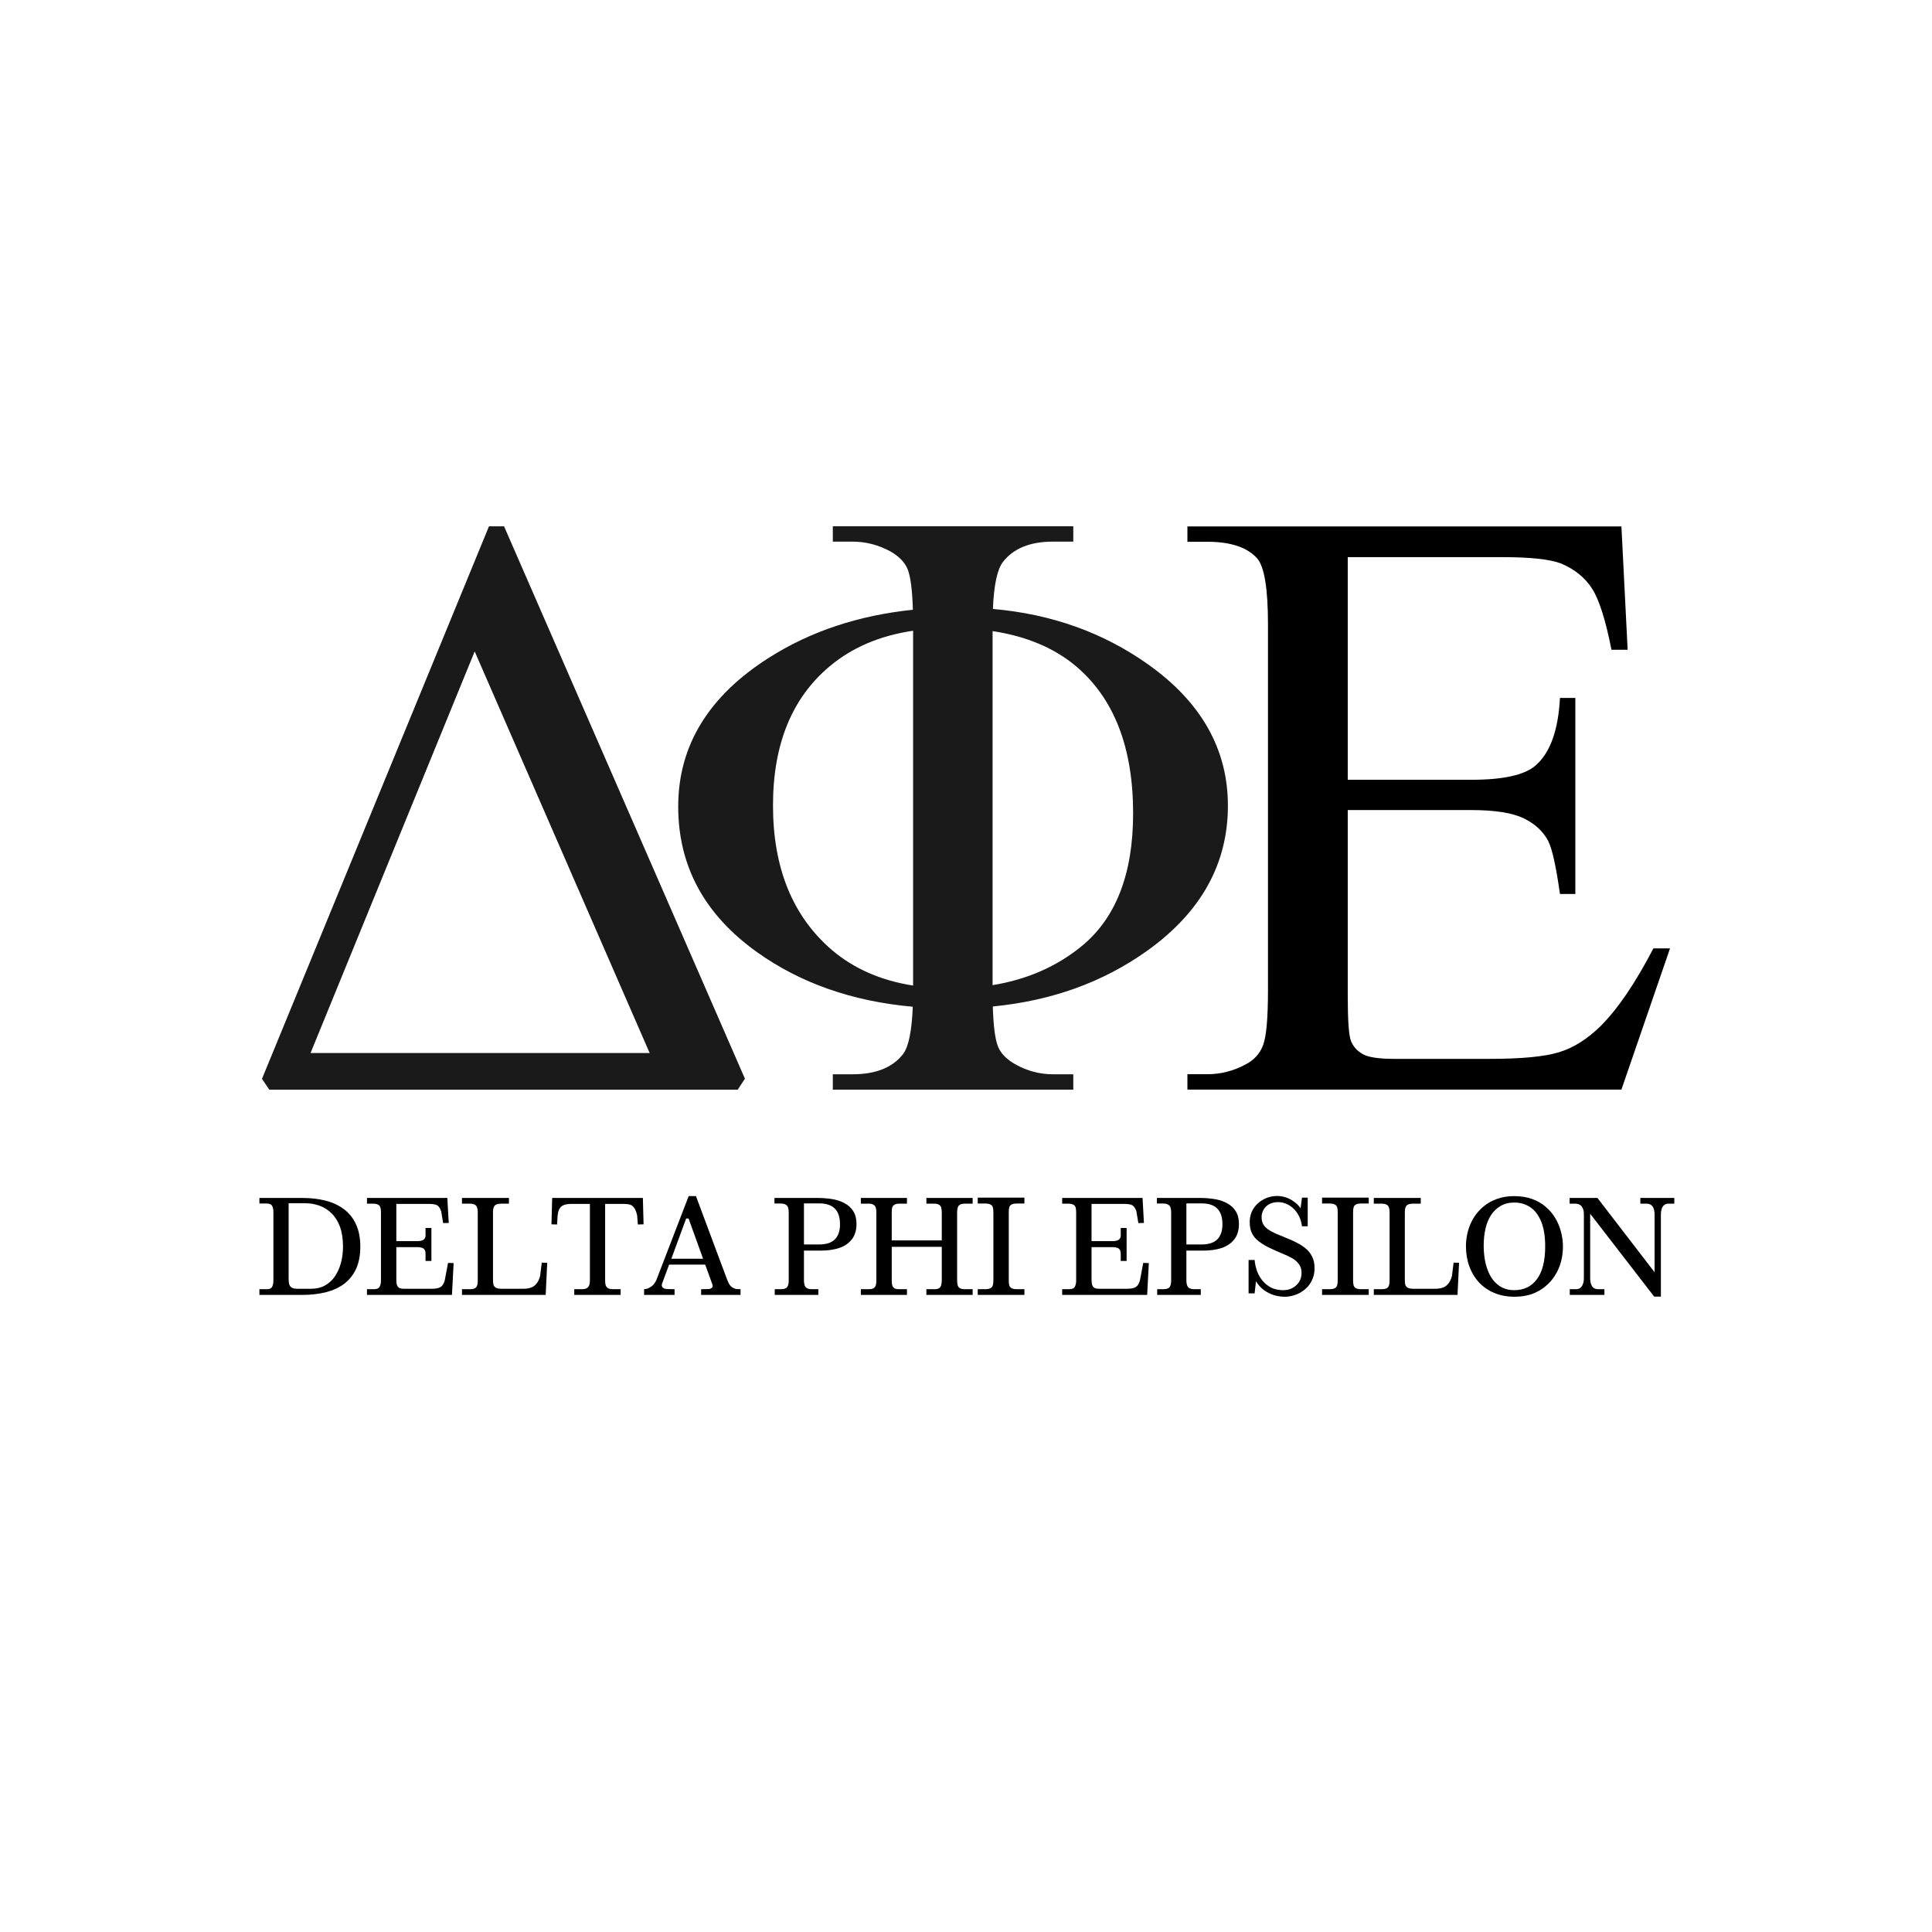
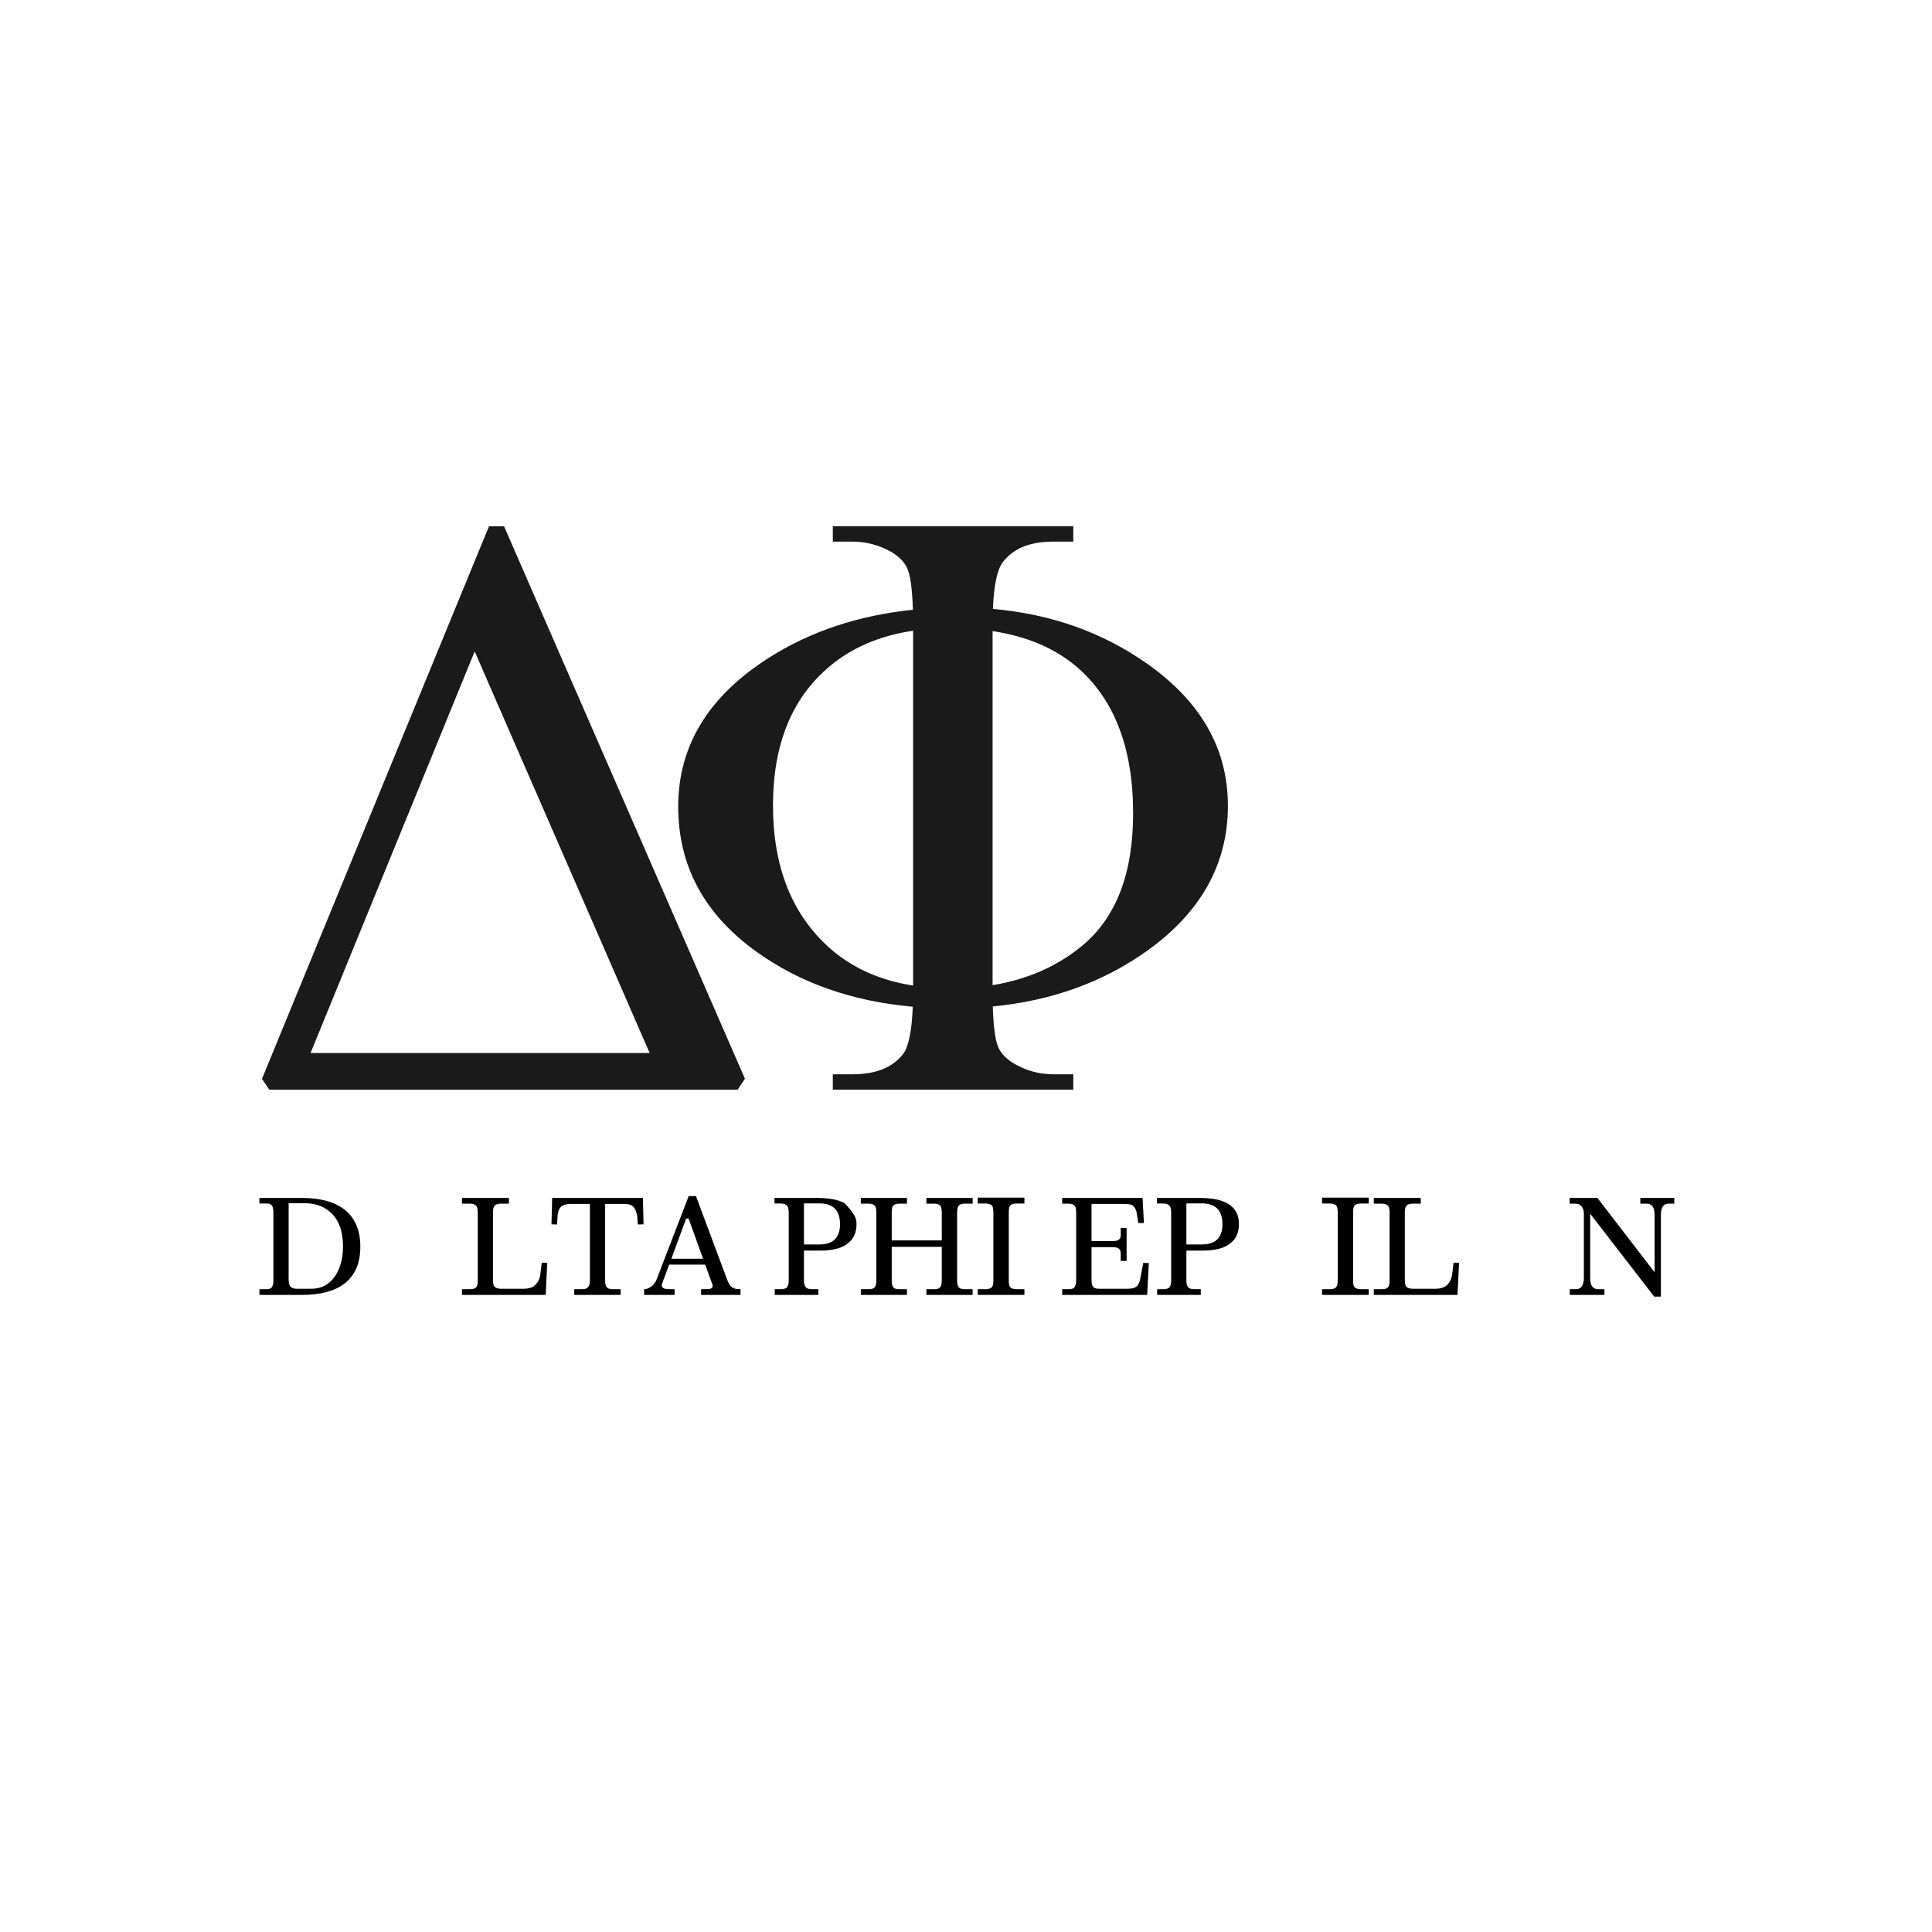
<svg xmlns="http://www.w3.org/2000/svg" version="1.0" preserveAspectRatio="xMidYMid meet" height="288" viewBox="0 0 216 216" zoomAndPan="magnify" width="288">
  <defs>
    <g />
    <clipPath id="edea2b0597">
      <path clip-rule="nonzero" d="M 29.285 58.844 L 83.285 58.844 L 83.285 121.832 L 29.285 121.832 Z M 29.285 58.844" />
    </clipPath>
    <clipPath id="94f7c81e7e">
      <path clip-rule="nonzero" d="M 75.801 58.836 L 137.301 58.836 L 137.301 121.836 L 75.801 121.836 Z M 75.801 58.836" />
    </clipPath>
    <clipPath id="ec0b309bcf">
      <path clip-rule="nonzero" d="M 132.754 58.836 L 186.754 58.836 L 186.754 121.836 L 132.754 121.836 Z M 132.754 58.836" />
    </clipPath>
  </defs>
  <g fill-opacity="1" fill="#000000">
    <g transform="translate(28.55, 144.774)">
      <g>
        <path d="M 0.453 0 L 0.453 -0.641 L 1.312 -0.641 C 1.594 -0.641 1.781 -0.727 1.875 -0.906 C 1.969 -1.094 2.016 -1.32 2.016 -1.594 L 2.016 -9.266 C 2.016 -9.555 1.969 -9.785 1.875 -9.953 C 1.781 -10.129 1.586 -10.219 1.297 -10.219 L 0.453 -10.219 L 0.453 -10.844 L 5.188 -10.844 C 6.188 -10.844 7.086 -10.738 7.891 -10.531 C 8.691 -10.32 9.379 -9.992 9.953 -9.547 C 10.523 -9.109 10.961 -8.547 11.266 -7.859 C 11.578 -7.172 11.734 -6.352 11.734 -5.406 C 11.734 -4.438 11.578 -3.609 11.266 -2.922 C 10.953 -2.242 10.508 -1.688 9.938 -1.25 C 9.363 -0.82 8.676 -0.504 7.875 -0.297 C 7.07 -0.098 6.176 0 5.188 0 Z M 4.688 -0.688 L 6.25 -0.688 C 6.82 -0.688 7.328 -0.805 7.766 -1.047 C 8.203 -1.285 8.57 -1.617 8.875 -2.047 C 9.176 -2.484 9.406 -2.988 9.562 -3.562 C 9.719 -4.133 9.797 -4.75 9.797 -5.406 C 9.797 -6.281 9.68 -7.023 9.453 -7.641 C 9.223 -8.254 8.906 -8.754 8.5 -9.141 C 8.102 -9.523 7.656 -9.805 7.156 -9.984 C 6.656 -10.16 6.129 -10.25 5.578 -10.25 L 3.719 -10.25 L 3.719 -1.766 C 3.719 -1.555 3.738 -1.367 3.781 -1.203 C 3.82 -1.047 3.91 -0.922 4.047 -0.828 C 4.18 -0.734 4.395 -0.688 4.688 -0.688 Z M 4.688 -0.688" />
      </g>
    </g>
  </g>
  <g fill-opacity="1" fill="#000000">
    <g transform="translate(40.591, 144.774)">
      <g>
-         <path d="M 9.5 -3.578 L 10.125 -3.562 L 9.938 0 L 0.438 0 L 0.438 -0.641 L 1.203 -0.641 C 1.535 -0.641 1.75 -0.727 1.844 -0.906 C 1.945 -1.082 2 -1.312 2 -1.594 L 2 -9.25 C 2 -9.469 1.977 -9.645 1.938 -9.781 C 1.895 -9.926 1.805 -10.031 1.672 -10.094 C 1.547 -10.164 1.352 -10.203 1.094 -10.203 L 0.438 -10.203 L 0.438 -10.844 L 9.422 -10.844 L 9.578 -8.047 L 8.953 -8.031 L 8.734 -9.344 C 8.648 -9.594 8.551 -9.773 8.438 -9.891 C 8.332 -10.004 8.203 -10.078 8.047 -10.109 C 7.891 -10.148 7.707 -10.172 7.5 -10.172 L 3.719 -10.172 L 3.719 -6.016 L 6.094 -6.016 C 6.25 -6.016 6.391 -6.031 6.516 -6.062 C 6.648 -6.094 6.758 -6.156 6.844 -6.25 C 6.938 -6.344 6.984 -6.477 6.984 -6.656 L 6.984 -7.484 L 7.641 -7.484 L 7.641 -3.797 L 6.984 -3.797 L 6.984 -4.609 C 6.984 -4.816 6.941 -4.973 6.859 -5.078 C 6.785 -5.18 6.68 -5.25 6.547 -5.281 C 6.422 -5.32 6.273 -5.344 6.109 -5.344 L 3.719 -5.344 L 3.719 -1.75 C 3.719 -1.539 3.734 -1.352 3.766 -1.188 C 3.805 -1.031 3.883 -0.906 4 -0.812 C 4.125 -0.727 4.316 -0.688 4.578 -0.688 L 7.641 -0.688 C 7.984 -0.688 8.25 -0.719 8.438 -0.781 C 8.633 -0.844 8.781 -0.941 8.875 -1.078 C 8.977 -1.211 9.062 -1.383 9.125 -1.594 Z M 9.5 -3.578" />
-       </g>
+         </g>
    </g>
  </g>
  <g fill-opacity="1" fill="#000000">
    <g transform="translate(51.196, 144.774)">
      <g>
        <path d="M 0.453 0 L 0.453 -0.641 L 1.328 -0.641 C 1.66 -0.641 1.891 -0.703 2.016 -0.828 C 2.148 -0.961 2.219 -1.219 2.219 -1.594 L 2.219 -9.25 C 2.219 -9.469 2.191 -9.645 2.141 -9.781 C 2.098 -9.926 2.008 -10.031 1.875 -10.094 C 1.75 -10.164 1.562 -10.203 1.312 -10.203 L 0.453 -10.203 L 0.453 -10.844 L 5.703 -10.844 L 5.703 -10.203 L 4.859 -10.203 C 4.484 -10.203 4.234 -10.129 4.109 -9.984 C 3.984 -9.836 3.922 -9.594 3.922 -9.25 L 3.922 -1.719 C 3.922 -1.5 3.938 -1.312 3.969 -1.156 C 4.008 -1.008 4.098 -0.895 4.234 -0.812 C 4.367 -0.727 4.582 -0.688 4.875 -0.688 L 7.312 -0.688 C 7.438 -0.688 7.586 -0.695 7.766 -0.719 C 7.941 -0.738 8.125 -0.789 8.312 -0.875 C 8.5 -0.969 8.664 -1.109 8.812 -1.297 C 8.969 -1.492 9.094 -1.766 9.188 -2.109 L 9.375 -3.609 L 9.984 -3.594 L 9.812 0 Z M 0.453 0" />
      </g>
    </g>
  </g>
  <g fill-opacity="1" fill="#000000">
    <g transform="translate(61.28, 144.774)">
      <g>
        <path d="M 2.922 0 L 2.922 -0.641 L 3.734 -0.641 C 4.016 -0.641 4.219 -0.68 4.344 -0.766 C 4.477 -0.859 4.566 -0.977 4.609 -1.125 C 4.648 -1.27 4.672 -1.426 4.672 -1.594 L 4.672 -10.172 L 2.469 -10.172 C 2.332 -10.172 2.188 -10.156 2.031 -10.125 C 1.883 -10.102 1.738 -10.051 1.594 -9.969 C 1.457 -9.895 1.344 -9.77 1.25 -9.594 C 1.156 -9.414 1.094 -9.176 1.062 -8.875 L 1 -7.875 L 0.375 -7.891 L 0.453 -10.844 L 10.594 -10.844 L 10.672 -7.891 L 10.031 -7.875 L 9.953 -8.891 C 9.867 -9.273 9.758 -9.555 9.625 -9.734 C 9.488 -9.922 9.332 -10.039 9.156 -10.094 C 8.977 -10.145 8.773 -10.172 8.547 -10.172 L 6.375 -10.172 L 6.375 -1.594 C 6.375 -1.426 6.391 -1.27 6.422 -1.125 C 6.461 -0.977 6.547 -0.859 6.672 -0.766 C 6.805 -0.68 7.02 -0.641 7.312 -0.641 L 8.109 -0.641 L 8.109 0 Z M 2.922 0" />
      </g>
    </g>
  </g>
  <g fill-opacity="1" fill="#000000">
    <g transform="translate(71.965, 144.774)">
      <g>
        <path d="M 10.391 -0.656 L 10.828 -0.641 L 10.828 0 L 6.422 0 L 6.422 -0.641 L 7.25 -0.656 C 7.414 -0.664 7.539 -0.711 7.625 -0.797 C 7.719 -0.879 7.738 -1 7.688 -1.156 L 6.875 -3.391 L 2.844 -3.391 L 2.062 -1.281 C 2.008 -1.133 2.008 -1.016 2.062 -0.922 C 2.113 -0.828 2.191 -0.758 2.297 -0.719 C 2.41 -0.676 2.52 -0.656 2.625 -0.656 L 3.453 -0.641 L 3.453 0 L 0.047 0 L 0.047 -0.641 L 0.375 -0.688 C 0.727 -0.832 0.984 -1.004 1.141 -1.203 C 1.297 -1.41 1.406 -1.609 1.469 -1.797 L 5.031 -11.047 L 5.844 -11.047 L 9.297 -1.797 C 9.367 -1.609 9.445 -1.43 9.531 -1.266 C 9.613 -1.109 9.723 -0.977 9.859 -0.875 C 10.004 -0.77 10.18 -0.695 10.391 -0.656 Z M 3.094 -4.047 L 6.641 -4.047 L 5.016 -8.547 L 4.75 -8.547 Z M 3.094 -4.047" />
      </g>
    </g>
  </g>
  <g fill-opacity="1" fill="#000000">
    <g transform="translate(82.49, 144.774)">
      <g />
    </g>
  </g>
  <g fill-opacity="1" fill="#000000">
    <g transform="translate(86.164, 144.774)">
      <g>
-         <path d="M 0.453 0 L 0.453 -0.641 L 1.125 -0.641 C 1.488 -0.641 1.727 -0.719 1.844 -0.875 C 1.957 -1.031 2.016 -1.27 2.016 -1.594 L 2.016 -9.266 C 2.016 -9.441 1.992 -9.598 1.953 -9.734 C 1.922 -9.879 1.836 -9.992 1.703 -10.078 C 1.578 -10.172 1.367 -10.219 1.078 -10.219 L 0.422 -10.219 L 0.422 -10.844 L 5.125 -10.844 C 5.738 -10.844 6.312 -10.801 6.844 -10.719 C 7.383 -10.633 7.859 -10.477 8.266 -10.25 C 8.68 -10.031 9.004 -9.734 9.234 -9.359 C 9.473 -8.984 9.594 -8.508 9.594 -7.938 C 9.594 -7.238 9.422 -6.664 9.078 -6.219 C 8.742 -5.781 8.273 -5.457 7.672 -5.25 C 7.066 -5.051 6.363 -4.953 5.562 -4.953 L 3.719 -4.953 L 3.719 -1.594 C 3.719 -1.426 3.738 -1.27 3.781 -1.125 C 3.82 -0.977 3.906 -0.859 4.031 -0.766 C 4.164 -0.68 4.375 -0.641 4.656 -0.641 L 5.328 -0.641 L 5.328 0 Z M 3.719 -5.641 L 5.422 -5.641 C 5.742 -5.641 6.047 -5.676 6.328 -5.75 C 6.609 -5.82 6.852 -5.941 7.062 -6.109 C 7.281 -6.285 7.445 -6.52 7.562 -6.812 C 7.688 -7.102 7.75 -7.469 7.75 -7.906 C 7.75 -8.457 7.656 -8.906 7.469 -9.25 C 7.281 -9.594 7.016 -9.844 6.672 -10 C 6.328 -10.156 5.922 -10.234 5.453 -10.234 L 3.719 -10.234 Z M 3.719 -5.641" />
+         <path d="M 0.453 0 L 0.453 -0.641 L 1.125 -0.641 C 1.488 -0.641 1.727 -0.719 1.844 -0.875 C 1.957 -1.031 2.016 -1.27 2.016 -1.594 L 2.016 -9.266 C 2.016 -9.441 1.992 -9.598 1.953 -9.734 C 1.922 -9.879 1.836 -9.992 1.703 -10.078 C 1.578 -10.172 1.367 -10.219 1.078 -10.219 L 0.422 -10.219 L 0.422 -10.844 L 5.125 -10.844 C 5.738 -10.844 6.312 -10.801 6.844 -10.719 C 7.383 -10.633 7.859 -10.477 8.266 -10.25 C 9.473 -8.984 9.594 -8.508 9.594 -7.938 C 9.594 -7.238 9.422 -6.664 9.078 -6.219 C 8.742 -5.781 8.273 -5.457 7.672 -5.25 C 7.066 -5.051 6.363 -4.953 5.562 -4.953 L 3.719 -4.953 L 3.719 -1.594 C 3.719 -1.426 3.738 -1.27 3.781 -1.125 C 3.82 -0.977 3.906 -0.859 4.031 -0.766 C 4.164 -0.68 4.375 -0.641 4.656 -0.641 L 5.328 -0.641 L 5.328 0 Z M 3.719 -5.641 L 5.422 -5.641 C 5.742 -5.641 6.047 -5.676 6.328 -5.75 C 6.609 -5.82 6.852 -5.941 7.062 -6.109 C 7.281 -6.285 7.445 -6.52 7.562 -6.812 C 7.688 -7.102 7.75 -7.469 7.75 -7.906 C 7.75 -8.457 7.656 -8.906 7.469 -9.25 C 7.281 -9.594 7.016 -9.844 6.672 -10 C 6.328 -10.156 5.922 -10.234 5.453 -10.234 L 3.719 -10.234 Z M 3.719 -5.641" />
      </g>
    </g>
  </g>
  <g fill-opacity="1" fill="#000000">
    <g transform="translate(95.775, 144.774)">
      <g>
        <path d="M 0.469 0 L 0.469 -0.641 L 1.344 -0.641 C 1.582 -0.641 1.766 -0.676 1.891 -0.75 C 2.016 -0.82 2.098 -0.93 2.141 -1.078 C 2.18 -1.223 2.203 -1.395 2.203 -1.594 L 2.203 -9.25 C 2.203 -9.445 2.18 -9.613 2.141 -9.75 C 2.098 -9.895 2.016 -10.004 1.891 -10.078 C 1.766 -10.16 1.582 -10.203 1.344 -10.203 L 0.469 -10.203 L 0.469 -10.844 L 5.625 -10.844 L 5.625 -10.203 L 4.766 -10.203 C 4.523 -10.203 4.344 -10.16 4.219 -10.078 C 4.094 -10.004 4.008 -9.895 3.969 -9.75 C 3.938 -9.613 3.922 -9.445 3.922 -9.25 L 3.922 -6.094 L 9.516 -6.094 L 9.516 -9.25 C 9.516 -9.445 9.492 -9.613 9.453 -9.75 C 9.422 -9.895 9.344 -10.004 9.219 -10.078 C 9.094 -10.16 8.91 -10.203 8.672 -10.203 L 7.797 -10.203 L 7.797 -10.844 L 12.969 -10.844 L 12.969 -10.203 L 12.094 -10.203 C 11.844 -10.203 11.656 -10.16 11.531 -10.078 C 11.414 -10.004 11.336 -9.895 11.297 -9.75 C 11.254 -9.613 11.234 -9.445 11.234 -9.25 L 11.234 -1.594 C 11.234 -1.395 11.254 -1.223 11.297 -1.078 C 11.336 -0.93 11.422 -0.82 11.547 -0.75 C 11.672 -0.676 11.852 -0.641 12.094 -0.641 L 12.969 -0.641 L 12.969 0 L 7.797 0 L 7.797 -0.641 L 8.734 -0.641 C 8.953 -0.641 9.117 -0.68 9.234 -0.766 C 9.348 -0.848 9.422 -0.961 9.453 -1.109 C 9.492 -1.254 9.516 -1.414 9.516 -1.594 L 9.516 -5.375 L 3.922 -5.375 L 3.922 -1.594 C 3.922 -1.414 3.938 -1.254 3.969 -1.109 C 4.008 -0.961 4.082 -0.848 4.188 -0.766 C 4.301 -0.68 4.473 -0.641 4.703 -0.641 L 5.625 -0.641 L 5.625 0 Z M 0.469 0" />
      </g>
    </g>
  </g>
  <g fill-opacity="1" fill="#000000">
    <g transform="translate(108.859, 144.774)">
      <g>
        <path d="M 0.453 0 L 0.453 -0.641 L 1.281 -0.641 C 1.539 -0.641 1.738 -0.676 1.875 -0.75 C 2.008 -0.82 2.098 -0.93 2.141 -1.078 C 2.18 -1.223 2.203 -1.395 2.203 -1.594 L 2.203 -9.266 C 2.203 -9.473 2.18 -9.648 2.141 -9.797 C 2.098 -9.941 2.008 -10.047 1.875 -10.109 C 1.738 -10.18 1.539 -10.219 1.281 -10.219 L 0.453 -10.219 L 0.453 -10.875 L 5.672 -10.875 L 5.672 -10.219 L 4.859 -10.219 C 4.598 -10.219 4.398 -10.188 4.266 -10.125 C 4.129 -10.062 4.035 -9.957 3.984 -9.812 C 3.941 -9.664 3.922 -9.484 3.922 -9.266 L 3.922 -1.594 C 3.922 -1.375 3.941 -1.191 3.984 -1.047 C 4.035 -0.91 4.129 -0.805 4.266 -0.734 C 4.398 -0.672 4.598 -0.641 4.859 -0.641 L 5.672 -0.641 L 5.672 0 Z M 0.453 0" />
      </g>
    </g>
  </g>
  <g fill-opacity="1" fill="#000000">
    <g transform="translate(114.642, 144.774)">
      <g />
    </g>
  </g>
  <g fill-opacity="1" fill="#000000">
    <g transform="translate(118.316, 144.774)">
      <g>
        <path d="M 9.5 -3.578 L 10.125 -3.562 L 9.938 0 L 0.438 0 L 0.438 -0.641 L 1.203 -0.641 C 1.535 -0.641 1.75 -0.727 1.844 -0.906 C 1.945 -1.082 2 -1.312 2 -1.594 L 2 -9.25 C 2 -9.469 1.977 -9.645 1.938 -9.781 C 1.895 -9.926 1.805 -10.031 1.672 -10.094 C 1.547 -10.164 1.352 -10.203 1.094 -10.203 L 0.438 -10.203 L 0.438 -10.844 L 9.422 -10.844 L 9.578 -8.047 L 8.953 -8.031 L 8.734 -9.344 C 8.648 -9.594 8.551 -9.773 8.438 -9.891 C 8.332 -10.004 8.203 -10.078 8.047 -10.109 C 7.891 -10.148 7.707 -10.172 7.5 -10.172 L 3.719 -10.172 L 3.719 -6.016 L 6.094 -6.016 C 6.25 -6.016 6.391 -6.031 6.516 -6.062 C 6.648 -6.094 6.758 -6.156 6.844 -6.25 C 6.938 -6.344 6.984 -6.477 6.984 -6.656 L 6.984 -7.484 L 7.641 -7.484 L 7.641 -3.797 L 6.984 -3.797 L 6.984 -4.609 C 6.984 -4.816 6.941 -4.973 6.859 -5.078 C 6.785 -5.18 6.68 -5.25 6.547 -5.281 C 6.422 -5.32 6.273 -5.344 6.109 -5.344 L 3.719 -5.344 L 3.719 -1.75 C 3.719 -1.539 3.734 -1.352 3.766 -1.188 C 3.805 -1.031 3.883 -0.906 4 -0.812 C 4.125 -0.727 4.316 -0.688 4.578 -0.688 L 7.641 -0.688 C 7.984 -0.688 8.25 -0.719 8.438 -0.781 C 8.633 -0.844 8.781 -0.941 8.875 -1.078 C 8.977 -1.211 9.062 -1.383 9.125 -1.594 Z M 9.5 -3.578" />
      </g>
    </g>
  </g>
  <g fill-opacity="1" fill="#000000">
    <g transform="translate(128.921, 144.774)">
      <g>
        <path d="M 0.453 0 L 0.453 -0.641 L 1.125 -0.641 C 1.488 -0.641 1.727 -0.719 1.844 -0.875 C 1.957 -1.031 2.016 -1.27 2.016 -1.594 L 2.016 -9.266 C 2.016 -9.441 1.992 -9.598 1.953 -9.734 C 1.922 -9.879 1.836 -9.992 1.703 -10.078 C 1.578 -10.172 1.367 -10.219 1.078 -10.219 L 0.422 -10.219 L 0.422 -10.844 L 5.125 -10.844 C 5.738 -10.844 6.312 -10.801 6.844 -10.719 C 7.383 -10.633 7.859 -10.477 8.266 -10.25 C 8.68 -10.031 9.004 -9.734 9.234 -9.359 C 9.473 -8.984 9.594 -8.508 9.594 -7.938 C 9.594 -7.238 9.422 -6.664 9.078 -6.219 C 8.742 -5.781 8.273 -5.457 7.672 -5.25 C 7.066 -5.051 6.363 -4.953 5.562 -4.953 L 3.719 -4.953 L 3.719 -1.594 C 3.719 -1.426 3.738 -1.27 3.781 -1.125 C 3.82 -0.977 3.906 -0.859 4.031 -0.766 C 4.164 -0.68 4.375 -0.641 4.656 -0.641 L 5.328 -0.641 L 5.328 0 Z M 3.719 -5.641 L 5.422 -5.641 C 5.742 -5.641 6.047 -5.676 6.328 -5.75 C 6.609 -5.82 6.852 -5.941 7.062 -6.109 C 7.281 -6.285 7.445 -6.52 7.562 -6.812 C 7.688 -7.102 7.75 -7.469 7.75 -7.906 C 7.75 -8.457 7.656 -8.906 7.469 -9.25 C 7.281 -9.594 7.016 -9.844 6.672 -10 C 6.328 -10.156 5.922 -10.234 5.453 -10.234 L 3.719 -10.234 Z M 3.719 -5.641" />
      </g>
    </g>
  </g>
  <g fill-opacity="1" fill="#000000">
    <g transform="translate(138.532, 144.774)">
      <g>
-         <path d="M 5.109 0.203 C 4.691 0.203 4.281 0.141 3.875 0.016 C 3.477 -0.109 3.109 -0.297 2.766 -0.547 C 2.422 -0.805 2.129 -1.133 1.891 -1.531 L 1.734 -0.172 L 1.062 -0.172 L 1.062 -3.906 L 1.734 -3.906 C 1.773 -3.469 1.867 -3.047 2.016 -2.641 C 2.172 -2.234 2.383 -1.867 2.656 -1.547 C 2.926 -1.234 3.25 -0.984 3.625 -0.797 C 4.008 -0.617 4.453 -0.531 4.953 -0.531 C 5.297 -0.531 5.617 -0.602 5.922 -0.75 C 6.234 -0.906 6.488 -1.129 6.688 -1.422 C 6.883 -1.711 6.984 -2.062 6.984 -2.469 C 6.984 -2.844 6.891 -3.16 6.703 -3.422 C 6.523 -3.68 6.273 -3.906 5.953 -4.094 C 5.629 -4.281 5.242 -4.461 4.797 -4.641 C 4.254 -4.867 3.766 -5.086 3.328 -5.297 C 2.891 -5.516 2.508 -5.75 2.188 -6 C 1.863 -6.25 1.613 -6.547 1.438 -6.891 C 1.27 -7.234 1.188 -7.648 1.188 -8.141 C 1.188 -8.566 1.266 -8.957 1.422 -9.312 C 1.586 -9.664 1.812 -9.973 2.094 -10.234 C 2.383 -10.492 2.711 -10.695 3.078 -10.844 C 3.453 -10.988 3.848 -11.062 4.266 -11.062 C 4.586 -11.062 4.906 -11.008 5.219 -10.906 C 5.539 -10.801 5.844 -10.645 6.125 -10.438 C 6.414 -10.238 6.664 -9.988 6.875 -9.688 L 7.031 -10.875 L 7.672 -10.875 L 7.672 -7.672 L 7.031 -7.672 C 6.977 -8.109 6.863 -8.492 6.688 -8.828 C 6.52 -9.16 6.312 -9.441 6.062 -9.672 C 5.82 -9.898 5.555 -10.07 5.266 -10.188 C 4.973 -10.312 4.676 -10.375 4.375 -10.375 C 3.957 -10.375 3.609 -10.289 3.328 -10.125 C 3.055 -9.957 2.852 -9.75 2.719 -9.5 C 2.582 -9.25 2.516 -8.992 2.516 -8.734 C 2.516 -8.41 2.57 -8.141 2.688 -7.922 C 2.812 -7.703 2.988 -7.508 3.219 -7.344 C 3.457 -7.176 3.75 -7.016 4.094 -6.859 C 4.438 -6.711 4.836 -6.547 5.297 -6.359 C 5.711 -6.203 6.102 -6.023 6.469 -5.828 C 6.844 -5.641 7.176 -5.422 7.469 -5.172 C 7.77 -4.922 8.004 -4.617 8.172 -4.266 C 8.348 -3.91 8.438 -3.488 8.438 -3 C 8.438 -2.57 8.367 -2.188 8.234 -1.844 C 8.098 -1.5 7.914 -1.195 7.688 -0.938 C 7.457 -0.688 7.195 -0.473 6.906 -0.297 C 6.625 -0.129 6.328 -0.004 6.016 0.078 C 5.703 0.16 5.398 0.203 5.109 0.203 Z M 5.109 0.203" />
-       </g>
+         </g>
    </g>
  </g>
  <g fill-opacity="1" fill="#000000">
    <g transform="translate(147.356, 144.774)">
      <g>
        <path d="M 0.453 0 L 0.453 -0.641 L 1.281 -0.641 C 1.539 -0.641 1.738 -0.676 1.875 -0.75 C 2.008 -0.82 2.098 -0.93 2.141 -1.078 C 2.18 -1.223 2.203 -1.395 2.203 -1.594 L 2.203 -9.266 C 2.203 -9.473 2.18 -9.648 2.141 -9.797 C 2.098 -9.941 2.008 -10.047 1.875 -10.109 C 1.738 -10.18 1.539 -10.219 1.281 -10.219 L 0.453 -10.219 L 0.453 -10.875 L 5.672 -10.875 L 5.672 -10.219 L 4.859 -10.219 C 4.598 -10.219 4.398 -10.188 4.266 -10.125 C 4.129 -10.062 4.035 -9.957 3.984 -9.812 C 3.941 -9.664 3.922 -9.484 3.922 -9.266 L 3.922 -1.594 C 3.922 -1.375 3.941 -1.191 3.984 -1.047 C 4.035 -0.91 4.129 -0.805 4.266 -0.734 C 4.398 -0.672 4.598 -0.641 4.859 -0.641 L 5.672 -0.641 L 5.672 0 Z M 0.453 0" />
      </g>
    </g>
  </g>
  <g fill-opacity="1" fill="#000000">
    <g transform="translate(153.14, 144.774)">
      <g>
        <path d="M 0.453 0 L 0.453 -0.641 L 1.328 -0.641 C 1.66 -0.641 1.891 -0.703 2.016 -0.828 C 2.148 -0.961 2.219 -1.219 2.219 -1.594 L 2.219 -9.25 C 2.219 -9.469 2.191 -9.645 2.141 -9.781 C 2.098 -9.926 2.008 -10.031 1.875 -10.094 C 1.75 -10.164 1.562 -10.203 1.312 -10.203 L 0.453 -10.203 L 0.453 -10.844 L 5.703 -10.844 L 5.703 -10.203 L 4.859 -10.203 C 4.484 -10.203 4.234 -10.129 4.109 -9.984 C 3.984 -9.836 3.922 -9.594 3.922 -9.25 L 3.922 -1.719 C 3.922 -1.5 3.938 -1.312 3.969 -1.156 C 4.008 -1.008 4.098 -0.895 4.234 -0.812 C 4.367 -0.727 4.582 -0.688 4.875 -0.688 L 7.312 -0.688 C 7.438 -0.688 7.586 -0.695 7.766 -0.719 C 7.941 -0.738 8.125 -0.789 8.312 -0.875 C 8.5 -0.969 8.664 -1.109 8.812 -1.297 C 8.969 -1.492 9.094 -1.766 9.188 -2.109 L 9.375 -3.609 L 9.984 -3.594 L 9.812 0 Z M 0.453 0" />
      </g>
    </g>
  </g>
  <g fill-opacity="1" fill="#000000">
    <g transform="translate(163.223, 144.774)">
      <g>
-         <path d="M 6.109 0.203 C 5.273 0.203 4.52 0.062 3.844 -0.219 C 3.176 -0.5 2.602 -0.895 2.125 -1.406 C 1.656 -1.914 1.297 -2.516 1.047 -3.203 C 0.797 -3.891 0.672 -4.641 0.672 -5.453 C 0.672 -6.016 0.742 -6.566 0.891 -7.109 C 1.035 -7.66 1.254 -8.172 1.547 -8.641 C 1.836 -9.109 2.203 -9.523 2.641 -9.891 C 3.078 -10.254 3.578 -10.535 4.141 -10.734 C 4.711 -10.941 5.352 -11.047 6.062 -11.047 C 6.801 -11.047 7.461 -10.941 8.047 -10.734 C 8.641 -10.523 9.148 -10.234 9.578 -9.859 C 10.016 -9.492 10.375 -9.07 10.656 -8.594 C 10.945 -8.113 11.16 -7.602 11.297 -7.062 C 11.441 -6.52 11.516 -5.969 11.516 -5.406 C 11.516 -4.82 11.441 -4.254 11.297 -3.703 C 11.148 -3.148 10.926 -2.641 10.625 -2.172 C 10.332 -1.703 9.969 -1.289 9.531 -0.938 C 9.102 -0.582 8.602 -0.301 8.031 -0.094 C 7.457 0.102 6.816 0.203 6.109 0.203 Z M 6.062 -0.531 C 7.156 -0.531 8.004 -0.941 8.609 -1.766 C 9.223 -2.586 9.531 -3.805 9.531 -5.422 C 9.531 -6.535 9.383 -7.453 9.094 -8.172 C 8.801 -8.898 8.395 -9.441 7.875 -9.797 C 7.363 -10.148 6.766 -10.328 6.078 -10.328 C 5.492 -10.328 4.988 -10.203 4.562 -9.953 C 4.133 -9.711 3.773 -9.375 3.484 -8.938 C 3.203 -8.508 2.992 -8.004 2.859 -7.422 C 2.723 -6.836 2.656 -6.195 2.656 -5.5 C 2.656 -5.02 2.691 -4.539 2.766 -4.062 C 2.836 -3.594 2.957 -3.145 3.125 -2.719 C 3.289 -2.289 3.508 -1.91 3.781 -1.578 C 4.051 -1.254 4.375 -1 4.75 -0.812 C 5.125 -0.625 5.562 -0.531 6.062 -0.531 Z M 6.062 -0.531" />
-       </g>
+         </g>
    </g>
  </g>
  <g fill-opacity="1" fill="#000000">
    <g transform="translate(175.064, 144.774)">
      <g>
        <path d="M 8.328 -10.844 L 12.125 -10.844 L 12.125 -10.203 L 11.469 -10.203 C 11.258 -10.203 11.094 -10.145 10.969 -10.031 C 10.844 -9.914 10.754 -9.766 10.703 -9.578 C 10.648 -9.398 10.625 -9.203 10.625 -8.984 L 10.625 0.188 L 9.875 0.188 L 2.719 -9.078 L 2.719 -1.906 C 2.719 -1.77 2.727 -1.629 2.75 -1.484 C 2.77 -1.336 2.812 -1.195 2.875 -1.062 C 2.938 -0.938 3.031 -0.832 3.156 -0.75 C 3.281 -0.676 3.453 -0.641 3.672 -0.641 L 4.312 -0.641 L 4.312 0 L 0.438 0 L 0.438 -0.641 L 1.094 -0.641 C 1.32 -0.641 1.5 -0.691 1.625 -0.797 C 1.75 -0.898 1.836 -1.023 1.891 -1.172 C 1.953 -1.316 1.988 -1.457 2 -1.594 C 2.008 -1.738 2.016 -1.844 2.016 -1.906 L 2.016 -9.062 C 2.016 -9.395 1.938 -9.664 1.781 -9.875 C 1.625 -10.094 1.379 -10.203 1.047 -10.203 L 0.422 -10.203 L 0.422 -10.844 L 3.531 -10.844 L 9.922 -2.531 L 9.922 -9 C 9.922 -9.102 9.91 -9.223 9.891 -9.359 C 9.879 -9.492 9.844 -9.625 9.781 -9.75 C 9.719 -9.883 9.625 -9.992 9.5 -10.078 C 9.375 -10.16 9.207 -10.203 9 -10.203 L 8.328 -10.203 Z M 8.328 -10.844" />
      </g>
    </g>
  </g>
  <g clip-path="url(#edea2b0597)">
    <path fill-rule="evenodd" fill-opacity="1" d="M 30.109 121.832 L 29.289 120.617 C 32.883 111.875 54.668 58.844 54.668 58.844 L 56.355 58.844 C 56.355 58.844 79.449 111.805 83.285 120.602 L 82.473 121.832 C 74.891 121.832 37.609 121.832 30.109 121.832 Z M 72.633 117.73 L 34.719 117.73 L 53.07 72.832 L 72.633 117.73" fill="#1a1a1a" />
  </g>
  <g clip-path="url(#94f7c81e7e)">
    <path fill-rule="nonzero" fill-opacity="1" d="M 102.062 68.172 C 101.996 65.98 101.805 64.48 101.484 63.664 C 101.176 62.891 100.543 62.227 99.586 61.668 C 98.23 60.926 96.809 60.555 95.328 60.555 L 93.109 60.555 L 93.109 58.836 L 119.996 58.836 L 119.996 60.555 L 117.727 60.555 C 115.168 60.555 113.301 61.312 112.129 62.828 C 111.496 63.641 111.121 65.395 111.008 68.082 C 117.547 68.652 123.316 70.711 128.324 74.254 C 134.293 78.48 137.281 83.754 137.281 90.078 C 137.281 96.59 134.27 101.996 128.254 106.297 C 123.344 109.805 117.594 111.883 110.996 112.527 C 111.062 114.695 111.254 116.184 111.574 116.996 C 111.883 117.77 112.527 118.434 113.516 118.992 C 114.844 119.734 116.246 120.105 117.727 120.105 L 119.996 120.105 L 119.996 121.824 L 93.109 121.824 L 93.109 120.105 L 95.328 120.105 C 97.922 120.105 99.805 119.348 100.977 117.828 C 101.586 117.016 101.941 115.258 102.051 112.555 C 95.305 111.953 89.5 109.922 84.641 106.453 C 78.762 102.258 75.824 96.832 75.824 90.172 C 75.824 83.363 79.219 77.812 86.004 73.512 C 90.641 70.578 95.992 68.797 102.062 68.172 Z M 102.086 70.516 C 98.371 71.066 95.266 72.391 92.762 74.492 C 88.535 78.031 86.422 83.219 86.422 90.047 C 86.422 97.043 88.613 102.426 92.992 106.199 C 95.449 108.293 98.48 109.621 102.086 110.188 Z M 110.973 70.559 L 110.973 110.141 C 114.824 109.512 118.141 108.062 120.922 105.789 C 124.762 102.648 126.684 97.695 126.684 90.93 C 126.684 83.598 124.57 78.129 120.344 74.523 C 117.895 72.453 114.77 71.133 110.973 70.559" fill="#1a1a1a" />
  </g>
  <g clip-path="url(#ec0b309bcf)">
-     <path fill-rule="nonzero" fill-opacity="1" d="M 150.68 62.289 L 150.68 87.18 L 164.516 87.18 C 168.105 87.18 170.504 86.637 171.711 85.555 C 173.324 84.129 174.219 81.621 174.406 78.031 L 176.125 78.031 L 176.125 99.949 L 174.406 99.949 C 173.973 96.883 173.539 94.918 173.105 94.051 C 172.547 92.969 171.637 92.117 170.367 91.496 C 169.098 90.879 167.148 90.566 164.516 90.566 L 150.68 90.566 L 150.68 111.324 C 150.68 114.109 150.801 115.805 151.051 116.41 C 151.297 117.012 151.73 117.492 152.352 117.848 C 152.969 118.203 154.145 118.383 155.879 118.383 L 166.559 118.383 C 170.117 118.383 172.703 118.133 174.312 117.637 C 175.922 117.145 177.469 116.168 178.957 114.711 C 180.875 112.793 182.84 109.898 184.852 106.031 L 186.711 106.031 L 181.277 121.816 L 132.754 121.816 L 132.754 120.098 L 134.984 120.098 C 136.469 120.098 137.879 119.742 139.211 119.031 C 140.199 118.535 140.875 117.793 141.23 116.805 C 141.586 115.812 141.762 113.785 141.762 110.719 L 141.762 69.812 C 141.762 65.82 141.359 63.359 140.555 62.43 C 139.441 61.191 137.586 60.57 134.984 60.57 L 132.754 60.57 L 132.754 58.855 L 181.277 58.855 L 181.973 72.645 L 180.164 72.645 C 179.512 69.332 178.793 67.059 178.004 65.82 C 177.215 64.582 176.047 63.637 174.5 62.988 C 173.262 62.523 171.078 62.289 167.953 62.289 L 150.68 62.289" fill="#000000" />
-   </g>
+     </g>
</svg>